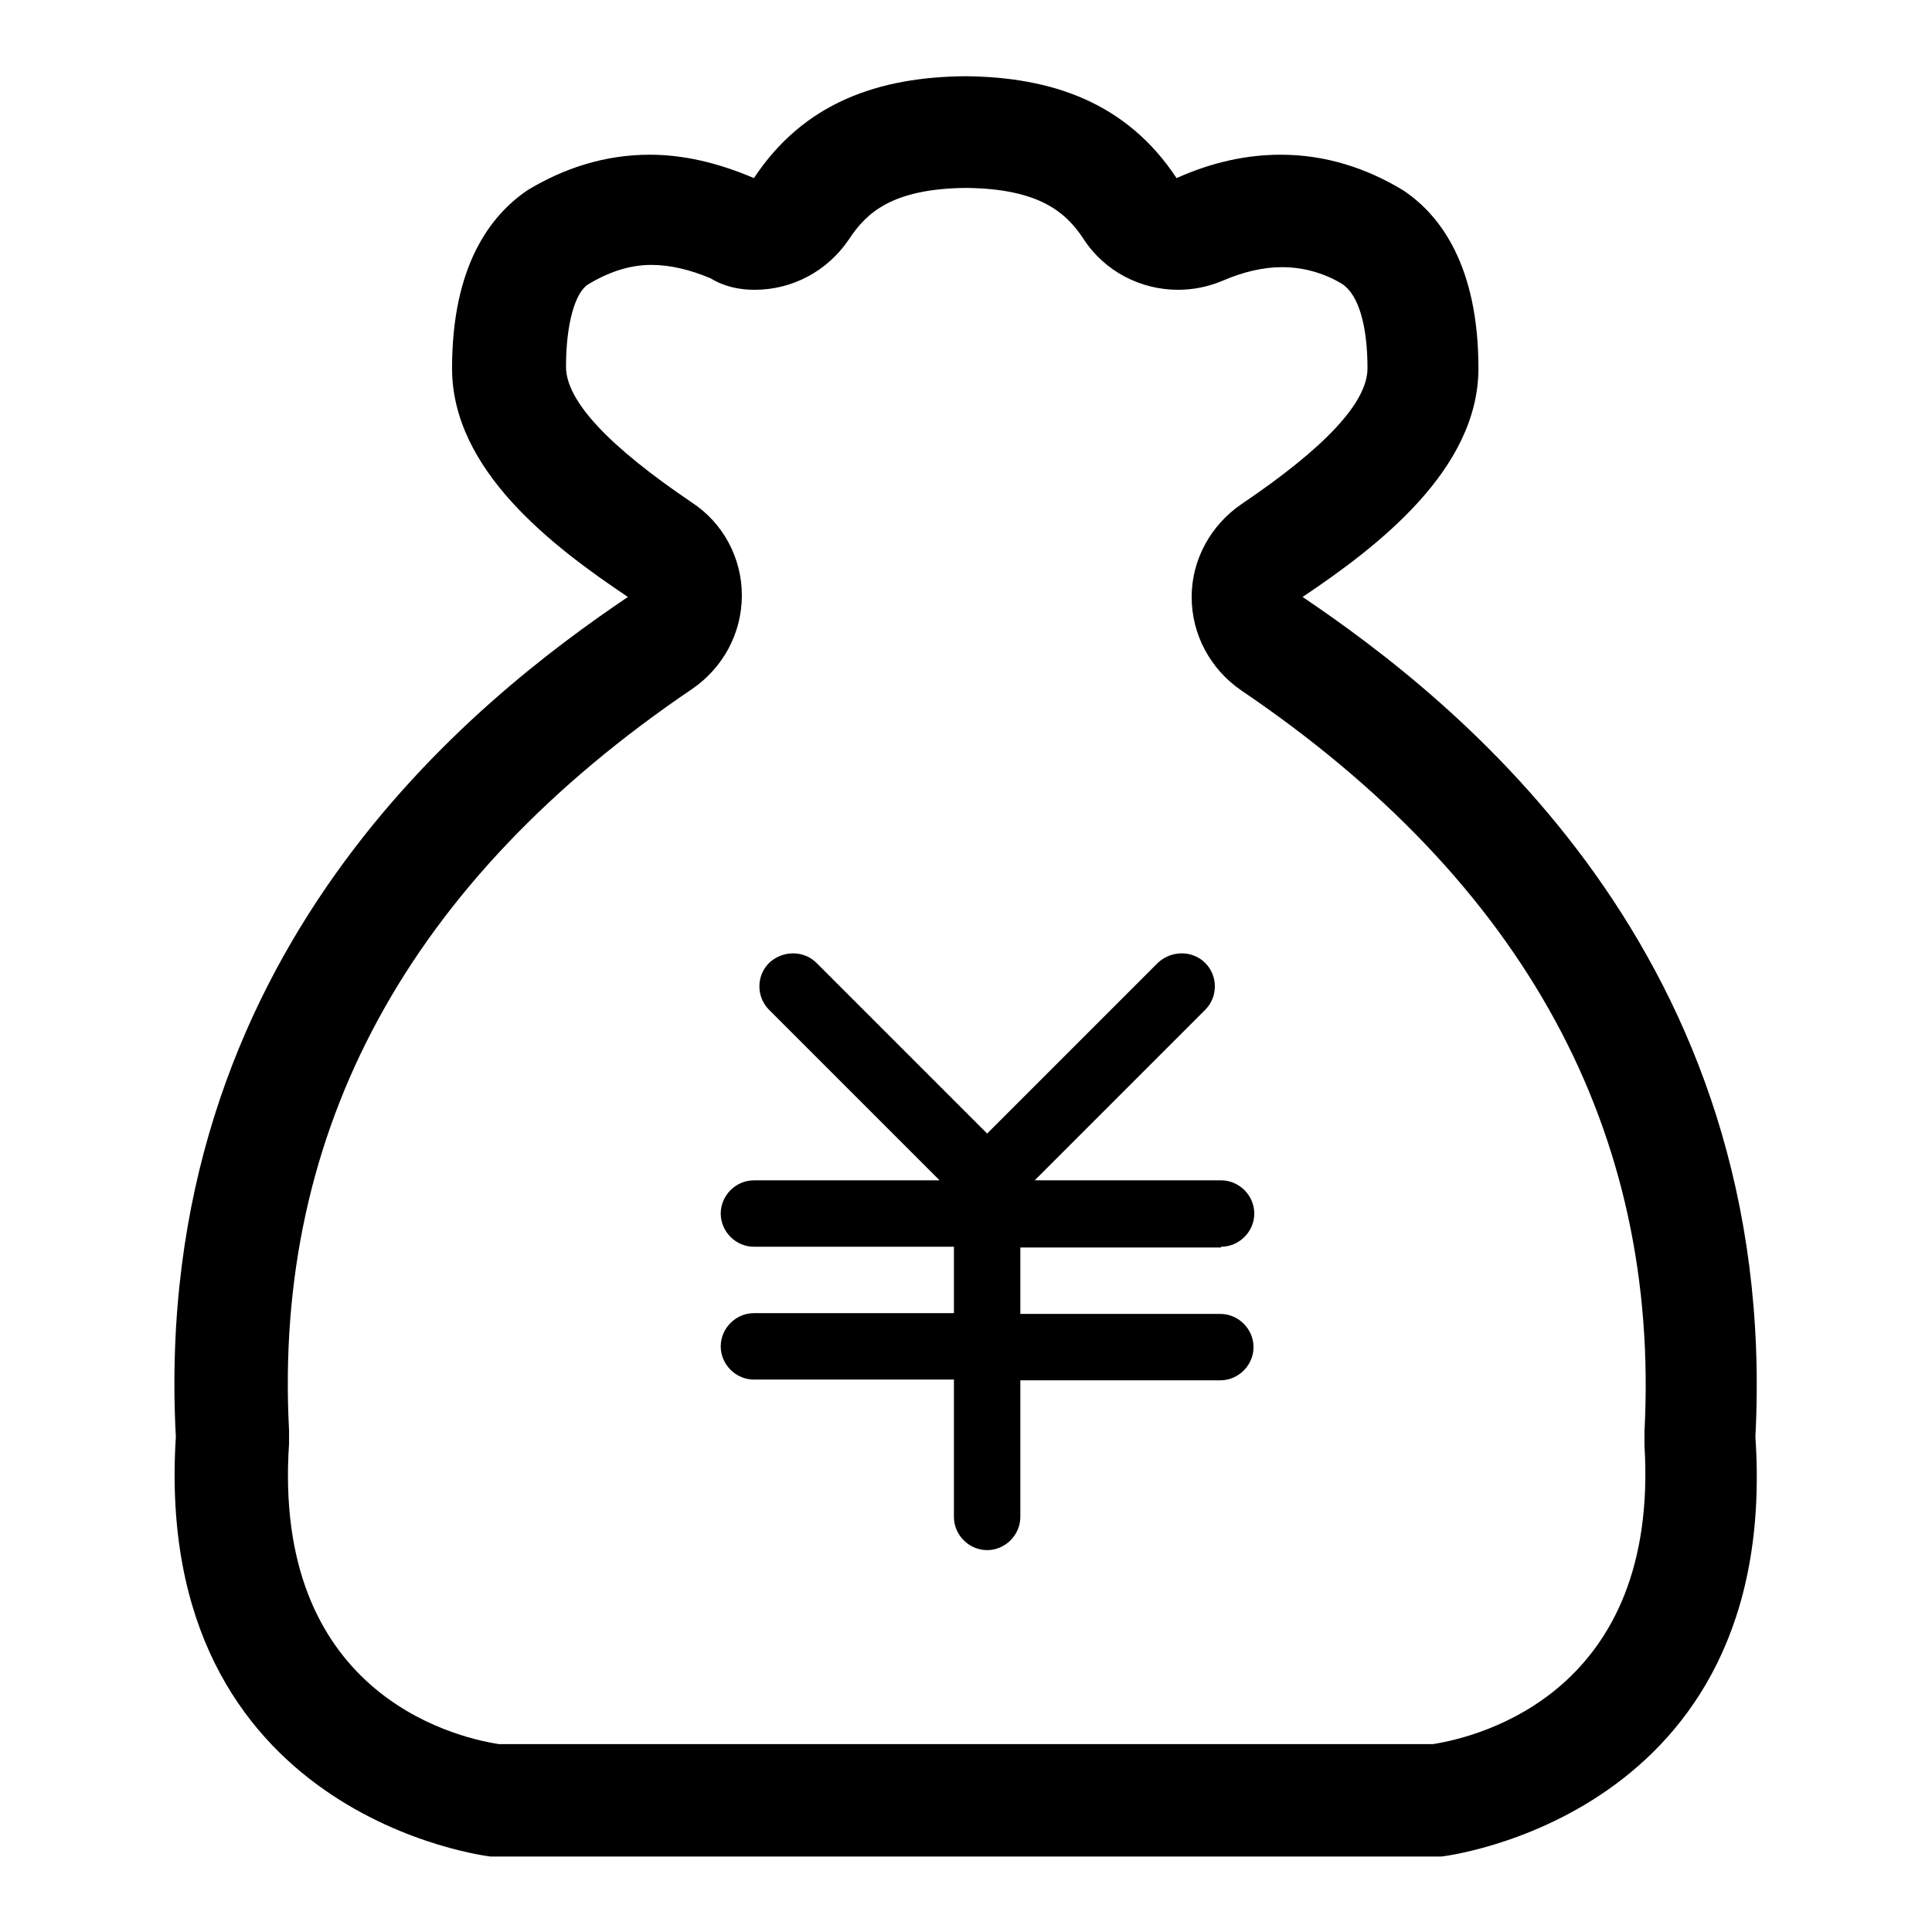
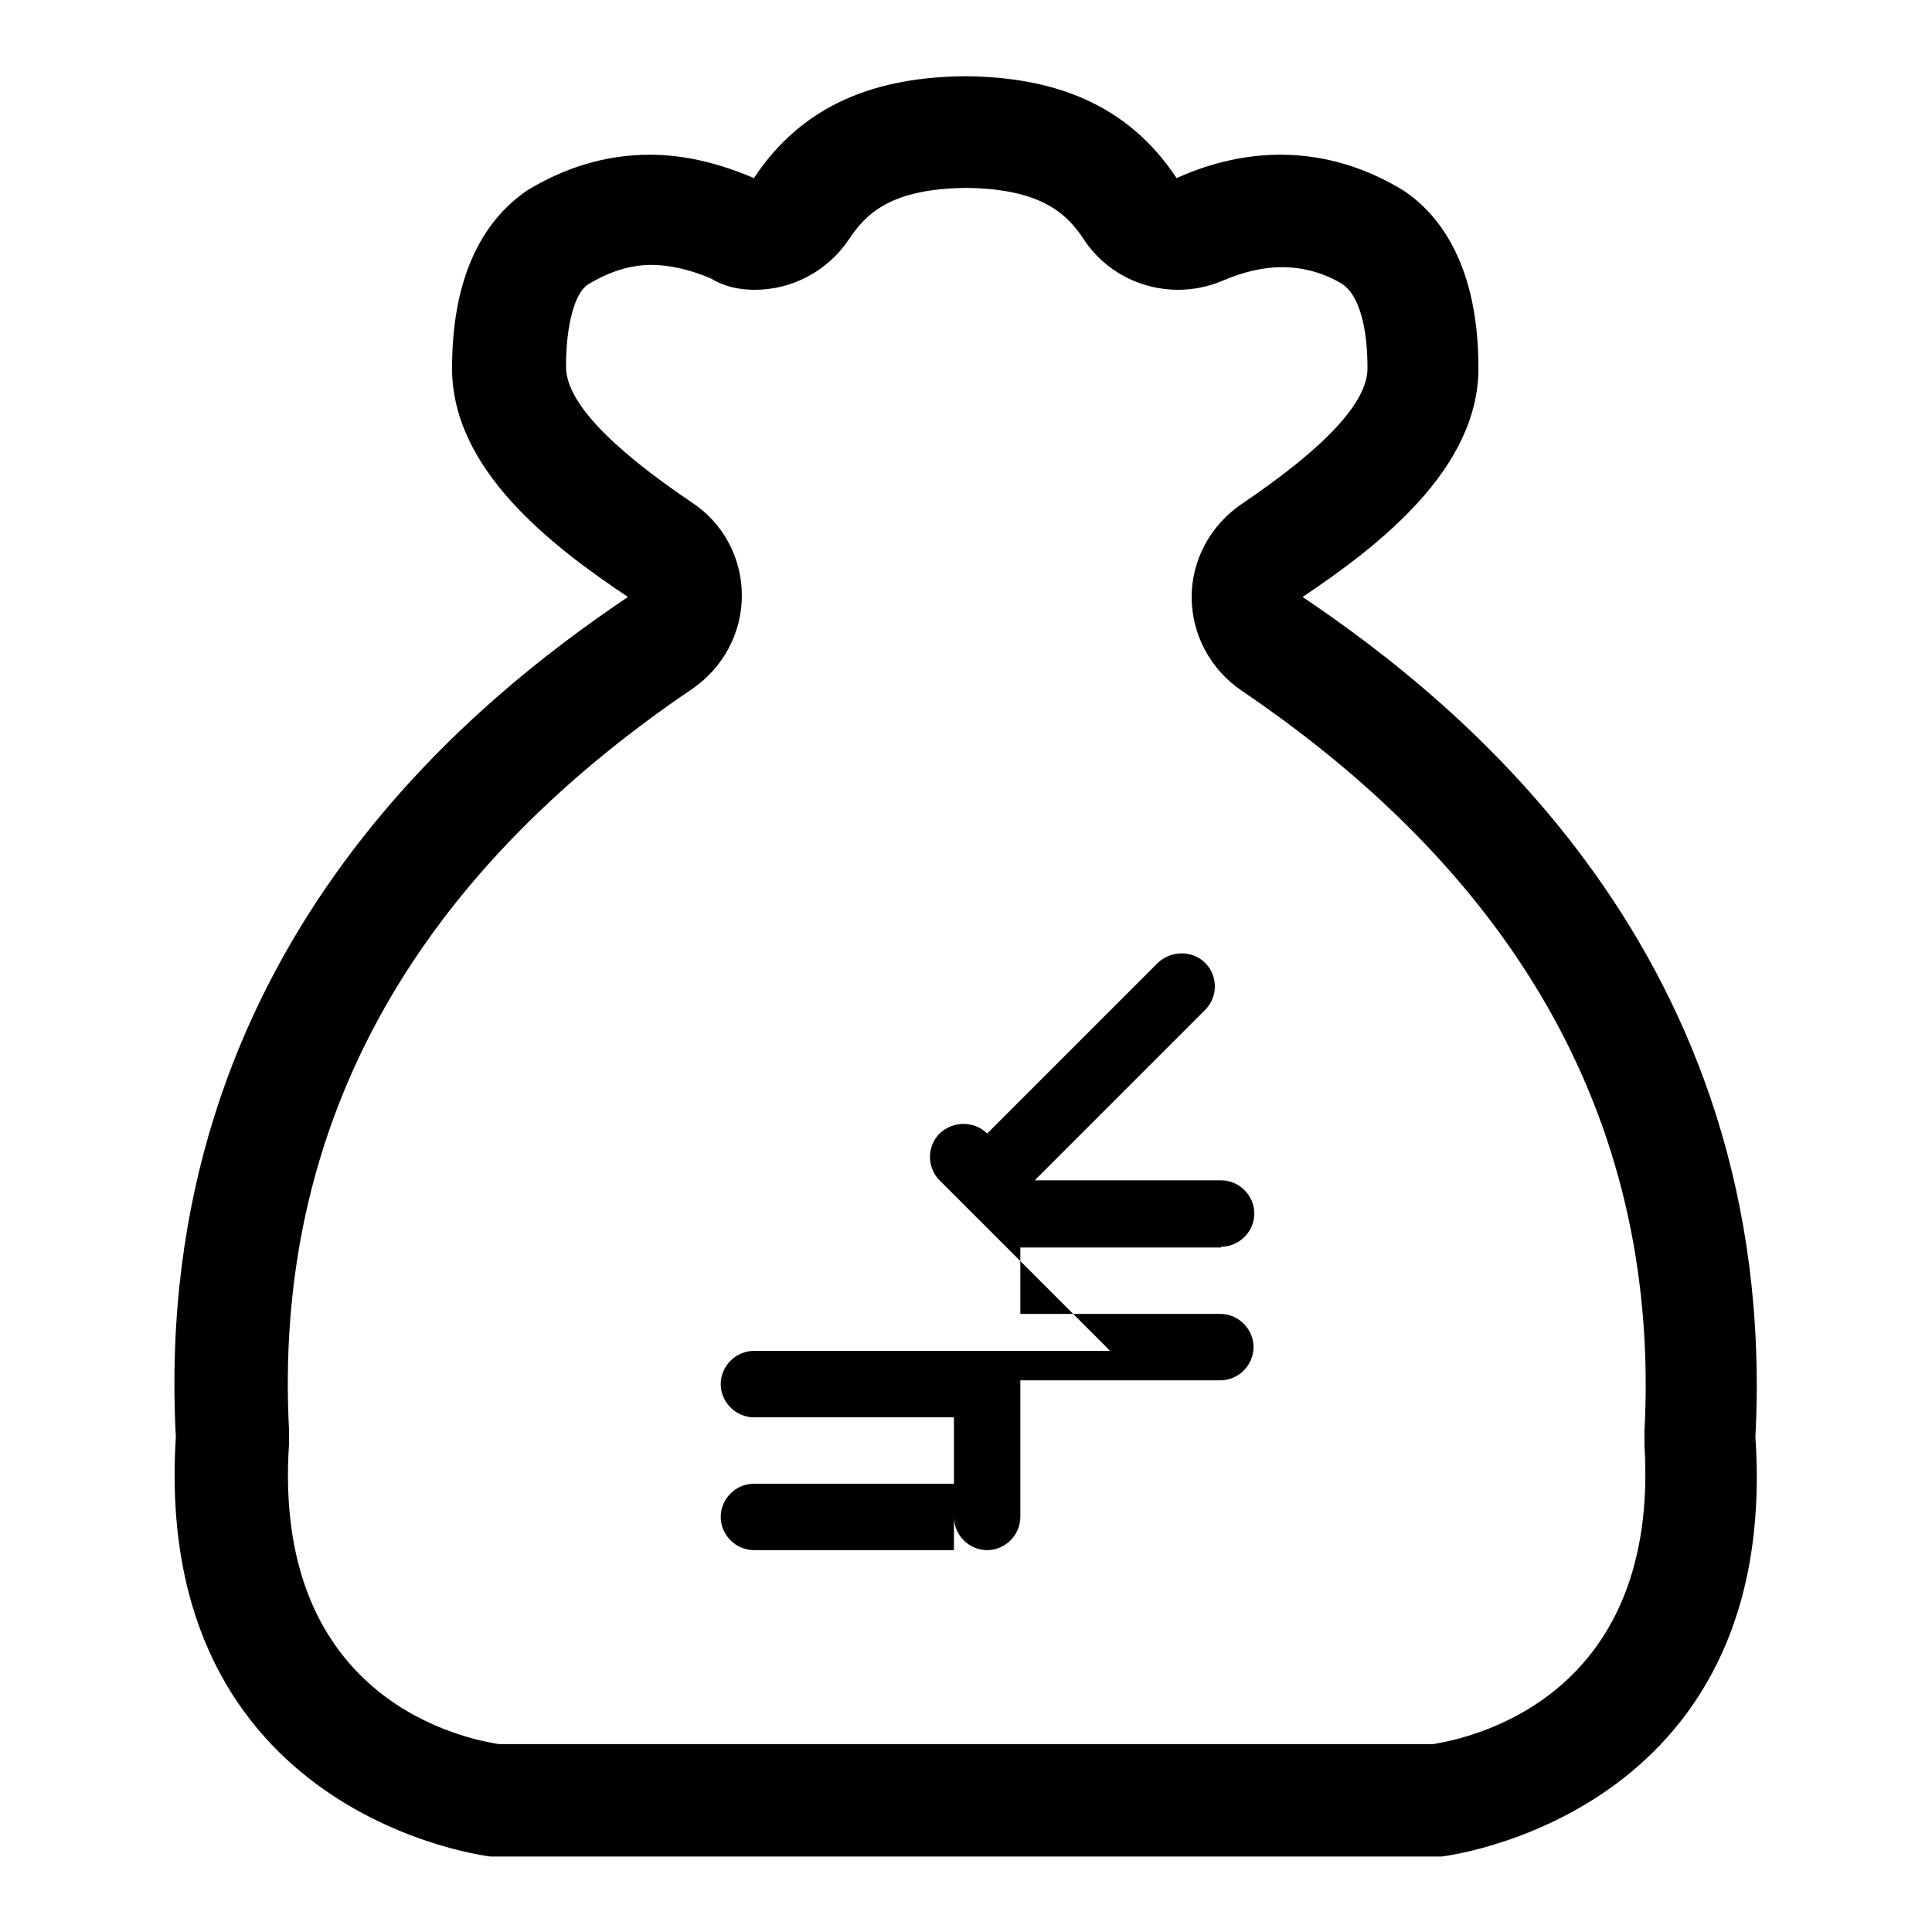
<svg xmlns="http://www.w3.org/2000/svg" version="1.1" x="0px" y="0px" viewBox="0 0 256 256" enable-background="new 0 0 256 256" xml:space="preserve">
  <g>
-     <path fill="#000000" d="M161.8,165.2c2.4,0,4.4-2,4.4-4.4c0-2.4-2-4.4-4.4-4.4h-24.7l22.6-22.6c1.7-1.7,1.7-4.5,0-6.2 c-1.7-1.7-4.5-1.7-6.3,0l-22.6,22.6l-22.6-22.6c-1.7-1.7-4.5-1.7-6.3,0c-1.7,1.7-1.7,4.5,0,6.2l22.6,22.6H99.9 c-2.4,0-4.4,2-4.4,4.4c0,2.4,2,4.4,4.4,4.4h26.5v8.8H99.9c-2.4,0-4.4,2-4.4,4.4c0,2.4,2,4.4,4.4,4.4h26.5V201c0,2.4,2,4.4,4.4,4.4 c2.4,0,4.4-2,4.4-4.4v-18.1h26.5c2.4,0,4.4-2,4.4-4.4c0-2.4-2-4.4-4.4-4.4h-26.5v-8.8H161.8z M172.6,79.1 c10-6.7,23.3-16.9,23.3-30.3c0-13.5-5-20.3-10-23.6c-4.8-2.9-10.2-4.7-16.2-4.7c-4.3,0-8.9,0.9-13.8,3.1c-6.6-10-16.5-13.4-28-13.5 v0c0,0,0,0,0,0c0,0,0,0,0,0v0c-11.5,0.1-21.4,3.5-28,13.5c-4.9-2.1-9.5-3.1-13.8-3.1c-6,0-11.4,1.8-16.2,4.7 c-5,3.4-10,10.1-10,23.6c0,13.5,13.3,23.6,23.3,30.3c-20,13.5-63.3,47.2-59.9,111.3C20.1,240.9,65,246,65,246H128h0.1H191 c0,0,45-5.1,41.6-55.6C235.9,126.3,192.6,92.6,172.6,79.1z M189.9,231.1h-62H66.1c-6.5-1-30-7.1-27.8-39.8c0-0.6,0-1.2,0-1.8 c-2.1-39.8,15.9-72.8,53.4-98.2c4.1-2.8,6.6-7.4,6.6-12.4c0-5-2.5-9.6-6.6-12.3c-11.1-7.5-16.7-13.5-16.7-18 c0-5.7,1.2-9.8,2.9-10.9c2.8-1.7,5.6-2.6,8.4-2.6c2.4,0,5.1,0.6,7.9,1.8C96,38,98,38.4,100,38.4c4.9,0,9.6-2.4,12.5-6.7 c2.3-3.5,5.7-6.7,15.5-6.8v0c9.8,0.1,13.3,3.3,15.6,6.8c2.8,4.3,7.6,6.7,12.5,6.7c2,0,4-0.4,5.9-1.2c2.8-1.2,5.4-1.8,7.9-1.8 c2.8,0,5.6,0.8,7.9,2.2c2.2,1.4,3.4,5.5,3.4,11.2c0,4.5-5.6,10.5-16.7,18c-4.1,2.8-6.6,7.4-6.6,12.3c0,5,2.5,9.6,6.6,12.4 c37.5,25.4,55.5,58.4,53.4,98.2c0,0.6,0,1.2,0,1.8C219.9,224.1,196.2,230.1,189.9,231.1z" />
+     <path fill="#000000" d="M161.8,165.2c2.4,0,4.4-2,4.4-4.4c0-2.4-2-4.4-4.4-4.4h-24.7l22.6-22.6c1.7-1.7,1.7-4.5,0-6.2 c-1.7-1.7-4.5-1.7-6.3,0l-22.6,22.6c-1.7-1.7-4.5-1.7-6.3,0c-1.7,1.7-1.7,4.5,0,6.2l22.6,22.6H99.9 c-2.4,0-4.4,2-4.4,4.4c0,2.4,2,4.4,4.4,4.4h26.5v8.8H99.9c-2.4,0-4.4,2-4.4,4.4c0,2.4,2,4.4,4.4,4.4h26.5V201c0,2.4,2,4.4,4.4,4.4 c2.4,0,4.4-2,4.4-4.4v-18.1h26.5c2.4,0,4.4-2,4.4-4.4c0-2.4-2-4.4-4.4-4.4h-26.5v-8.8H161.8z M172.6,79.1 c10-6.7,23.3-16.9,23.3-30.3c0-13.5-5-20.3-10-23.6c-4.8-2.9-10.2-4.7-16.2-4.7c-4.3,0-8.9,0.9-13.8,3.1c-6.6-10-16.5-13.4-28-13.5 v0c0,0,0,0,0,0c0,0,0,0,0,0v0c-11.5,0.1-21.4,3.5-28,13.5c-4.9-2.1-9.5-3.1-13.8-3.1c-6,0-11.4,1.8-16.2,4.7 c-5,3.4-10,10.1-10,23.6c0,13.5,13.3,23.6,23.3,30.3c-20,13.5-63.3,47.2-59.9,111.3C20.1,240.9,65,246,65,246H128h0.1H191 c0,0,45-5.1,41.6-55.6C235.9,126.3,192.6,92.6,172.6,79.1z M189.9,231.1h-62H66.1c-6.5-1-30-7.1-27.8-39.8c0-0.6,0-1.2,0-1.8 c-2.1-39.8,15.9-72.8,53.4-98.2c4.1-2.8,6.6-7.4,6.6-12.4c0-5-2.5-9.6-6.6-12.3c-11.1-7.5-16.7-13.5-16.7-18 c0-5.7,1.2-9.8,2.9-10.9c2.8-1.7,5.6-2.6,8.4-2.6c2.4,0,5.1,0.6,7.9,1.8C96,38,98,38.4,100,38.4c4.9,0,9.6-2.4,12.5-6.7 c2.3-3.5,5.7-6.7,15.5-6.8v0c9.8,0.1,13.3,3.3,15.6,6.8c2.8,4.3,7.6,6.7,12.5,6.7c2,0,4-0.4,5.9-1.2c2.8-1.2,5.4-1.8,7.9-1.8 c2.8,0,5.6,0.8,7.9,2.2c2.2,1.4,3.4,5.5,3.4,11.2c0,4.5-5.6,10.5-16.7,18c-4.1,2.8-6.6,7.4-6.6,12.3c0,5,2.5,9.6,6.6,12.4 c37.5,25.4,55.5,58.4,53.4,98.2c0,0.6,0,1.2,0,1.8C219.9,224.1,196.2,230.1,189.9,231.1z" />
  </g>
</svg>